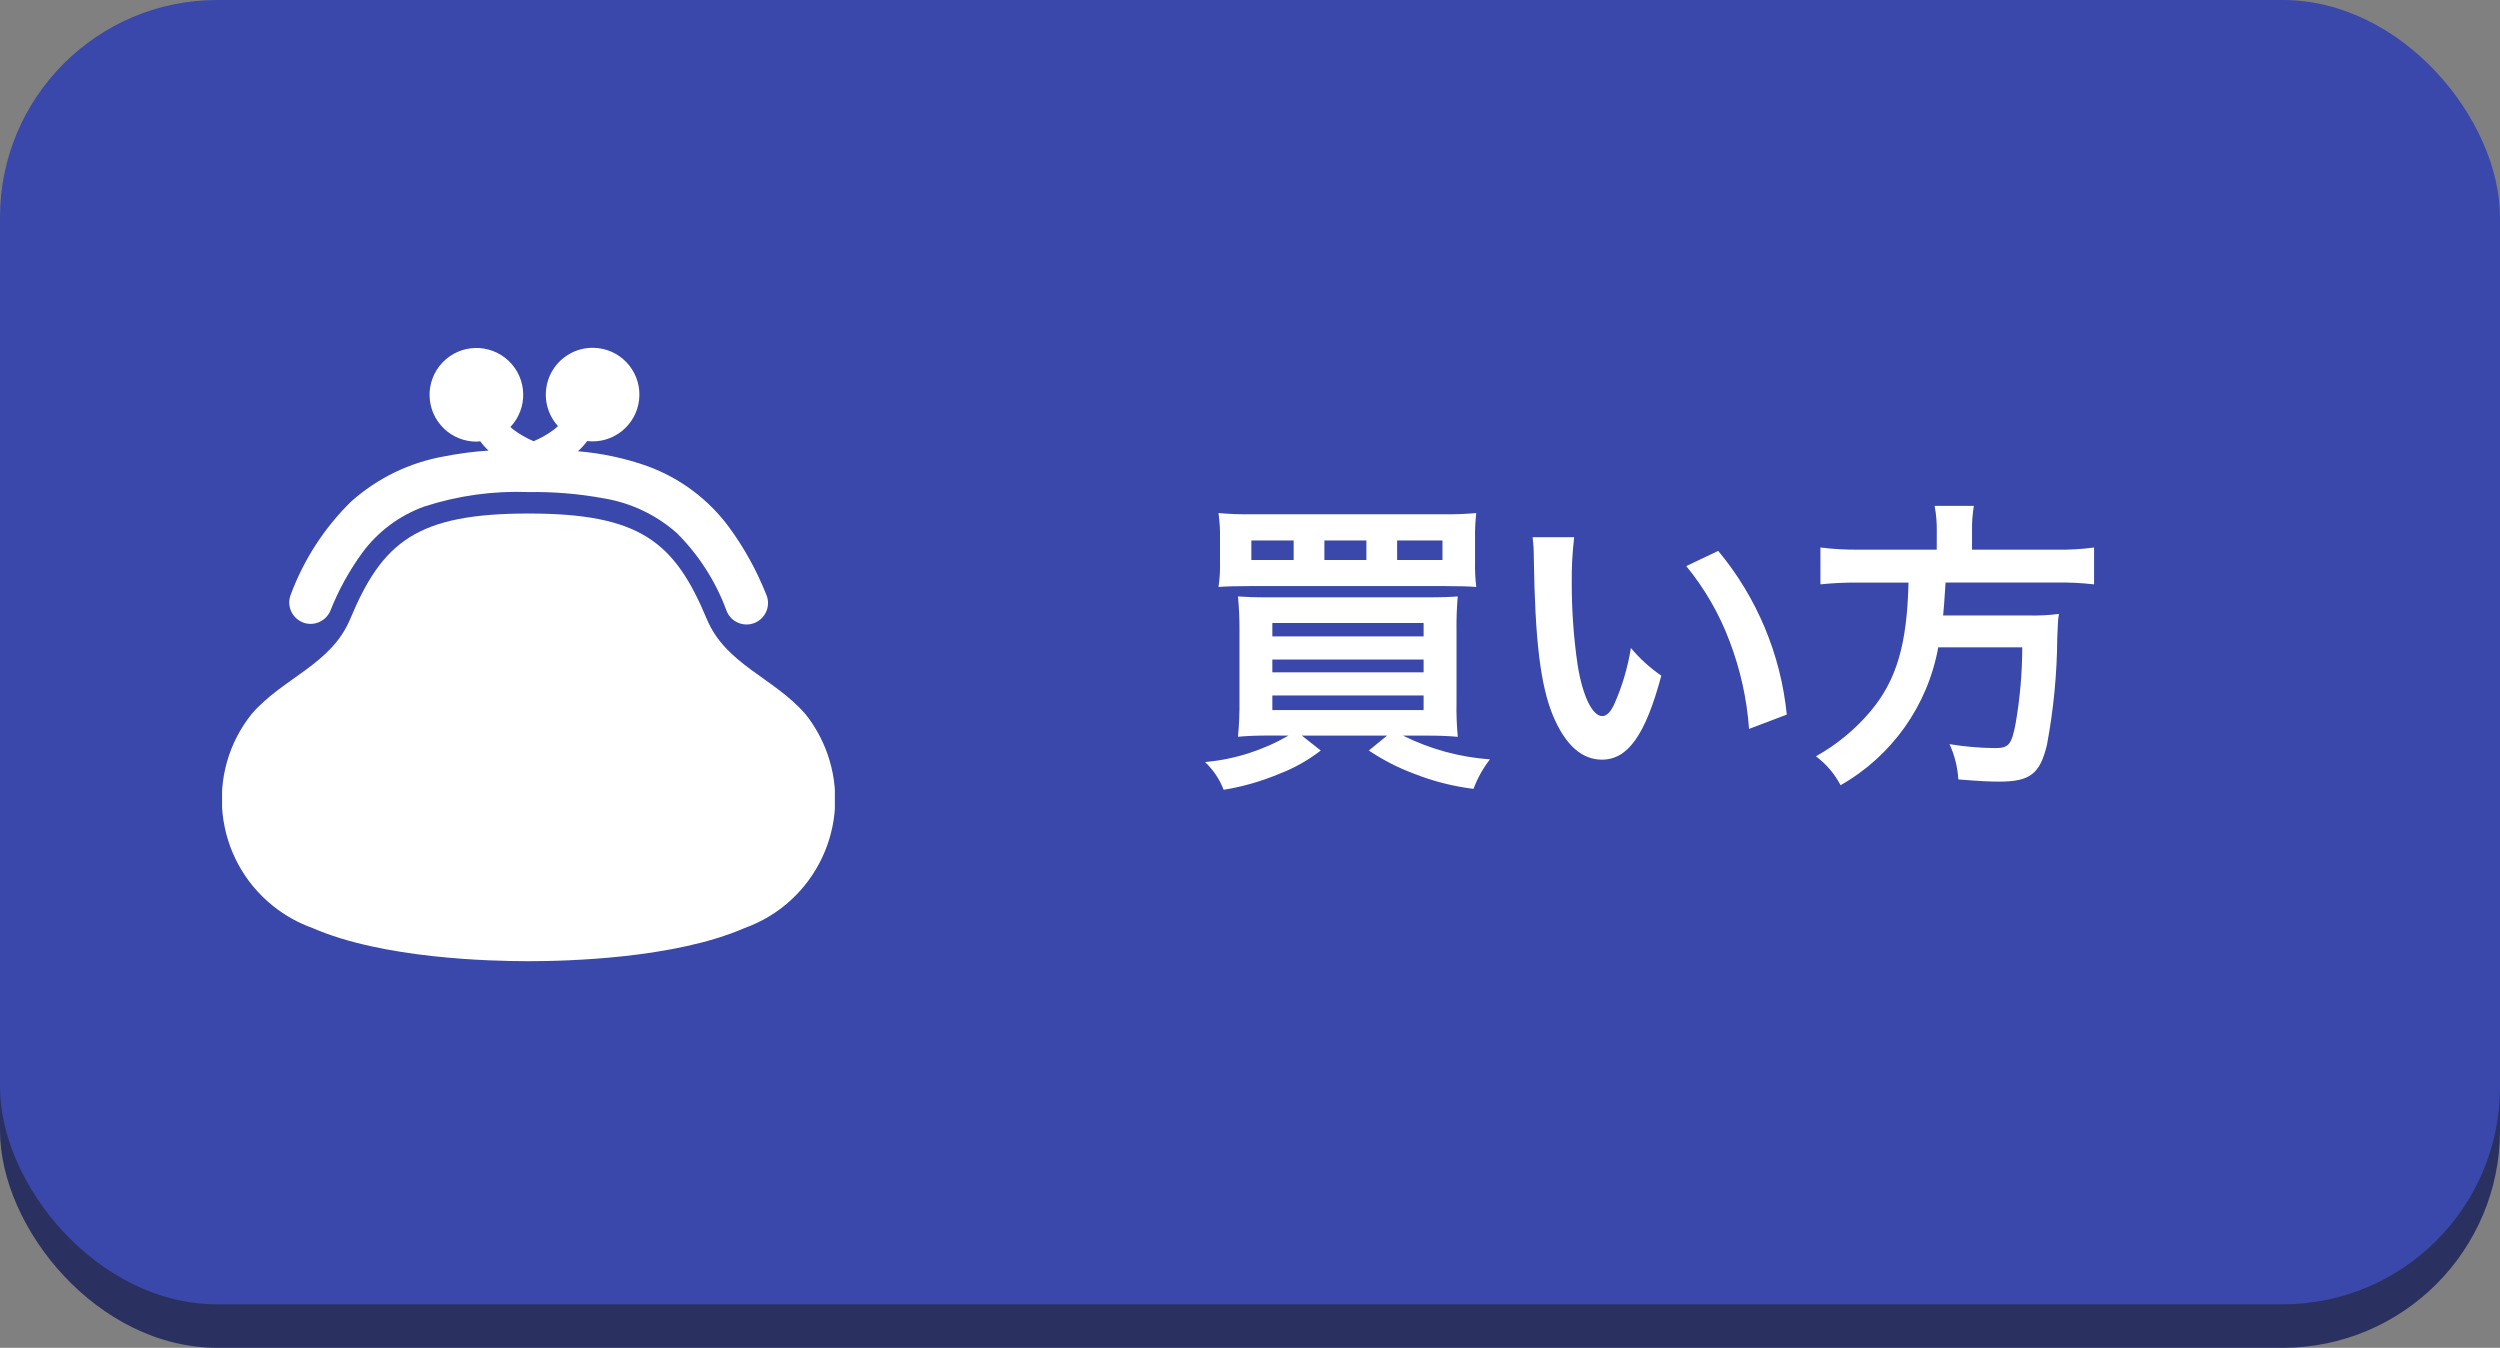
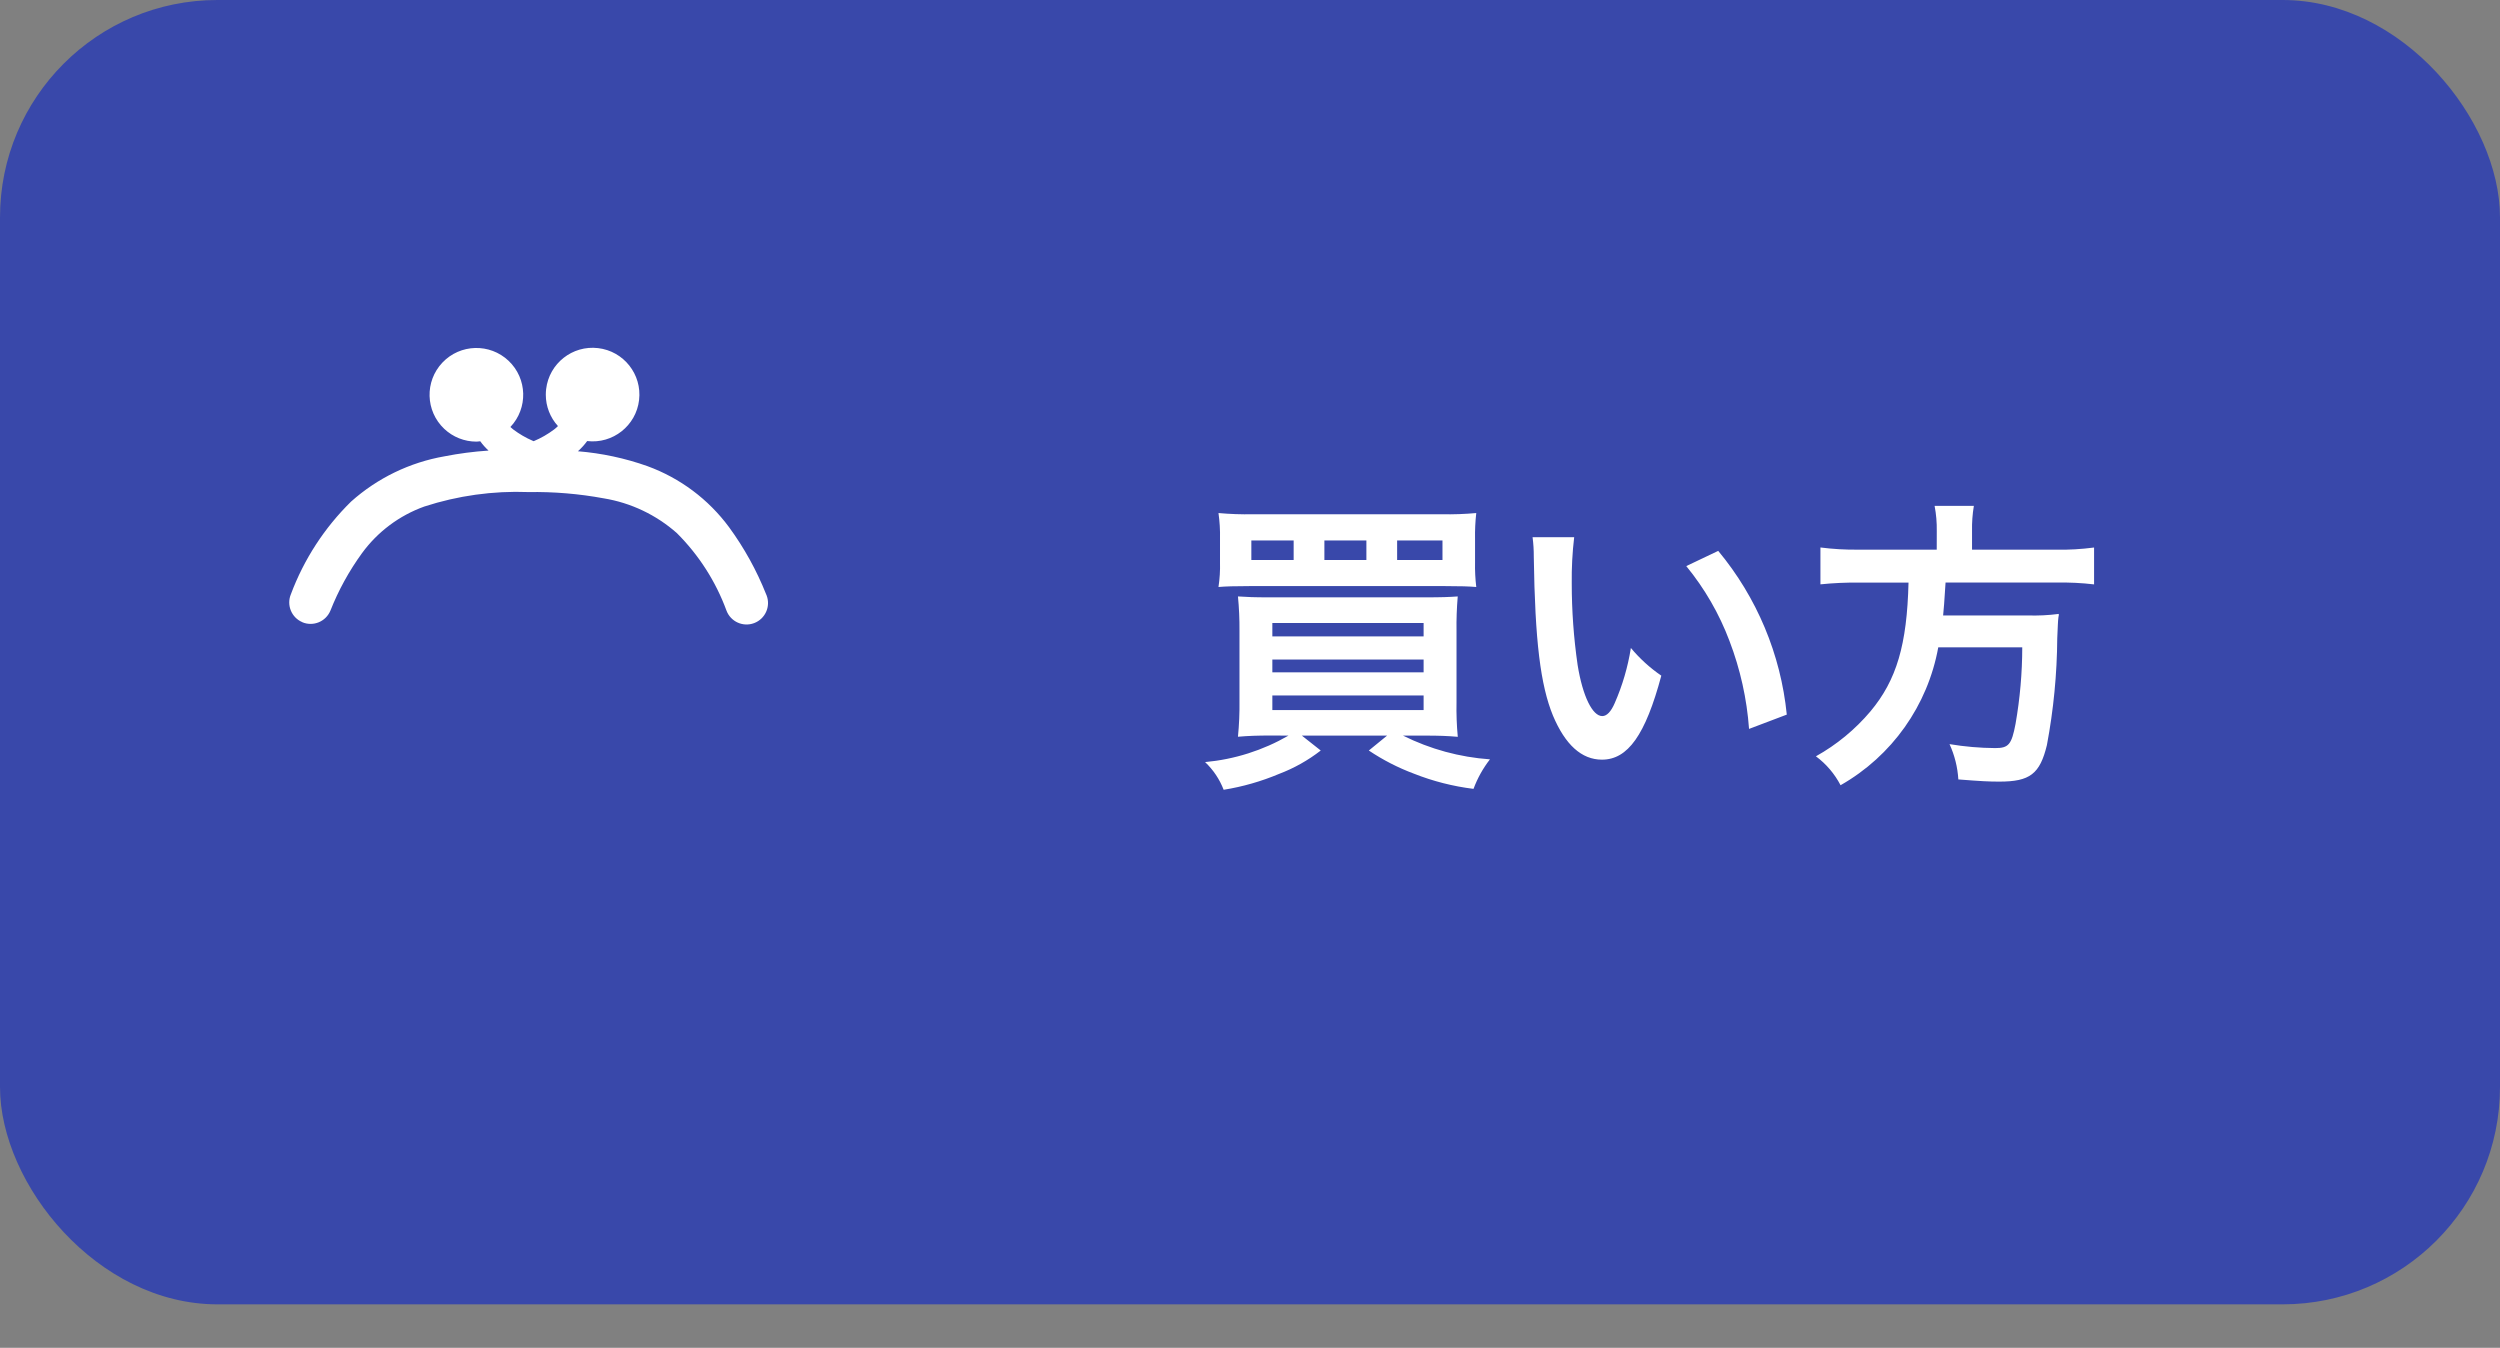
<svg xmlns="http://www.w3.org/2000/svg" id="_レイヤー_1" data-name="レイヤー_1" version="1.1" viewBox="0 0 115 62">
  <rect x="0" y="0" width="115" height="62" fill="#808080" stroke="none" />
  <defs>
    <style>
      .st0 {
        fill: none;
      }

      .st1 {
        fill: #3948aa;
      }

      .st2 {
        fill: #2a3160;
      }

      .st3 {
        fill: #fff;
      }

      .st4 {
        clip-path: url(#clippath);
      }
    </style>
    <clipPath id="clippath">
      <rect class="st0" x="10.216" y="16" width="28.187" height="28.215" />
    </clipPath>
  </defs>
  <g id="_グループ_989" data-name="グループ_989">
-     <rect id="_長方形_8689" data-name="長方形_8689" class="st2" y="2" width="115" height="60" rx="10" ry="10" />
    <rect id="_長方形_8206" data-name="長方形_8206" class="st1" y="0" width="115" height="60" rx="10" ry="10" />
    <path id="_パス_645" data-name="パス_645" class="st3" d="M59.27,33.838c-1.175.679-2.484,1.094-3.836,1.218.376.355.668.791.854,1.274.875-.141,1.731-.386,2.548-.73.689-.261,1.336-.624,1.918-1.076l-.868-.686h3.92l-.84.686c.647.434,1.342.791,2.072,1.064.881.349,1.803.584,2.744.7.181-.489.436-.947.756-1.358-1.392-.098-2.751-.469-4-1.092h1.036c.6,0,1.022.014,1.484.056-.05-.53-.069-1.062-.058-1.594v-3.264c-.008-.534.011-1.068.056-1.6-.392.028-.728.042-1.54.042h-7.1c-.742,0-1.036-.014-1.47-.042.051.526.074,1.054.07,1.582v3.22c.007.552-.016,1.103-.07,1.652.49-.042.91-.056,1.512-.056l.812.004ZM58.528,28.658h6.958v.616h-6.958v-.616ZM58.528,30.338h6.958v.588h-6.958v-.588ZM58.528,31.99h6.958v.672h-6.958v-.672ZM67.852,24.78c-.007-.394.012-.788.056-1.18-.526.048-1.054.066-1.582.056h-8.694c-.528.01-1.056-.009-1.582-.056.055.389.079.783.07,1.176v1.092c.01.379-.013.759-.07,1.134.308-.028.756-.042,1.456-.042h8.932c.77,0,1.134.014,1.47.042-.045-.376-.064-.755-.056-1.134l0-1.088ZM59.508,25.76h-1.946v-.9h1.946v.9ZM62.854,25.76h-1.932v-.9h1.932v.9ZM64.268,25.76v-.9h2.086v.9h-2.086ZM70.498,24.71c.039.298.058.599.056.9.056,3.878.308,5.908.882,7.308.564,1.34,1.316,2.026,2.254,2.026,1.19,0,2-1.134,2.73-3.864-.523-.358-.994-.787-1.4-1.274-.138.873-.387,1.725-.742,2.534-.168.392-.364.6-.574.6-.448,0-.9-.9-1.134-2.352-.18-1.242-.27-2.495-.27-3.75-.009-.711.028-1.422.112-2.128h-1.914ZM77.568,26.04c.846,1.032,1.518,2.195,1.988,3.444.496,1.297.8,2.661.9,4.046l1.736-.658c-.277-2.769-1.375-5.392-3.154-7.532l-1.47.7ZM89.09,25.284h-3.6c-.585.008-1.17-.026-1.75-.1v1.696c.582-.06,1.167-.087,1.752-.08h2.3c-.07,2.856-.546,4.48-1.75,5.922-.705.835-1.555,1.536-2.51,2.068.474.352.861.807,1.134,1.33,2.364-1.343,4.01-3.666,4.494-6.342h3.864c-.002,1.178-.105,2.354-.308,3.514-.182.966-.322,1.12-.938,1.12-.704-.005-1.406-.066-2.1-.182.235.512.372,1.062.406,1.624,1.078.084,1.4.1,1.89.1,1.4,0,1.862-.35,2.184-1.68.305-1.621.464-3.265.476-4.914.028-.6.028-.77.056-.98.014-.045.019-.093.014-.14-.478.063-.96.086-1.442.07h-3.878c.042-.42.042-.462.112-1.512h5.124c.571-.011,1.141.017,1.708.084v-1.696c-.585.077-1.174.111-1.764.1h-3.85v-.854c-.008-.389.02-.778.084-1.162h-1.806c.074.383.107.772.1,1.162l-.002.852Z" />
    <g id="_グループ_696" data-name="グループ_696">
      <g class="st4">
        <g id="_グループ_695" data-name="グループ_695">
          <path id="_パス_512" data-name="パス_512" class="st3" d="M13.907,28.623c.503.21,1.081-.028,1.291-.531 0-0.0 0-0.0 0-0.0.371-.939.859-1.827,1.452-2.644.72-.987,1.719-1.735,2.869-2.148,1.544-.502,3.165-.727,4.788-.665,1.162-.019,2.324.078,3.467.289,1.249.206,2.415.761,3.363,1.6,1.01,1.008,1.789,2.224,2.281,3.564.192.51.762.768,1.272.575.51-.192.768-.762.575-1.272-.008-.021-.017-.042-.026-.062-.435-1.092-1.006-2.126-1.7-3.075-.948-1.285-2.254-2.262-3.754-2.81-1.032-.367-2.108-.597-3.2-.686.158-.141.3-.298.425-.469,1.181.138,2.25-.707,2.388-1.888.138-1.181-.707-2.25-1.888-2.388-1.181-.138-2.25.707-2.388,1.888-.01.085-.015.171-.015.257 0.0.534.2,1.048.559,1.442-.056.056-.115.109-.178.157-.29.217-.605.398-.939.538l-.05-.021c-.316-.137-.614-.311-.889-.518-.048-.038-.091-.076-.132-.114.818-.864.781-2.227-.083-3.045-.864-.818-2.227-.781-3.045.083-.818.864-.781,2.227.083,3.045.401.38.933.591,1.486.59.059,0,.115-.012.172-.017.112.156.24.299.382.429-.68.045-1.356.133-2.024.264-1.6.279-3.089,1.001-4.3,2.083-1.222,1.2-2.167,2.654-2.767,4.258-.21.502.026,1.08.529,1.29 0.0 0.0.001 0.0.001.001" />
-           <path id="_パス_513" data-name="パス_513" class="st3" d="M37.031,32.828c-1.462-1.671-3.647-2.261-4.521-4.357-1.482-3.554-3.07-4.849-8.2-4.849s-6.718,1.3-8.2,4.849c-.874,2.1-3.058,2.686-4.522,4.357-2.175,2.71-1.74,6.671.97,8.845.549.44,1.167.785,1.83,1.021,3.207,1.4,8.142,1.521,9.925,1.521s6.721-.123,9.927-1.521c3.273-1.167,4.981-4.766,3.814-8.039-.236-.662-.581-1.279-1.02-1.827" />
        </g>
      </g>
    </g>
  </g>
</svg>